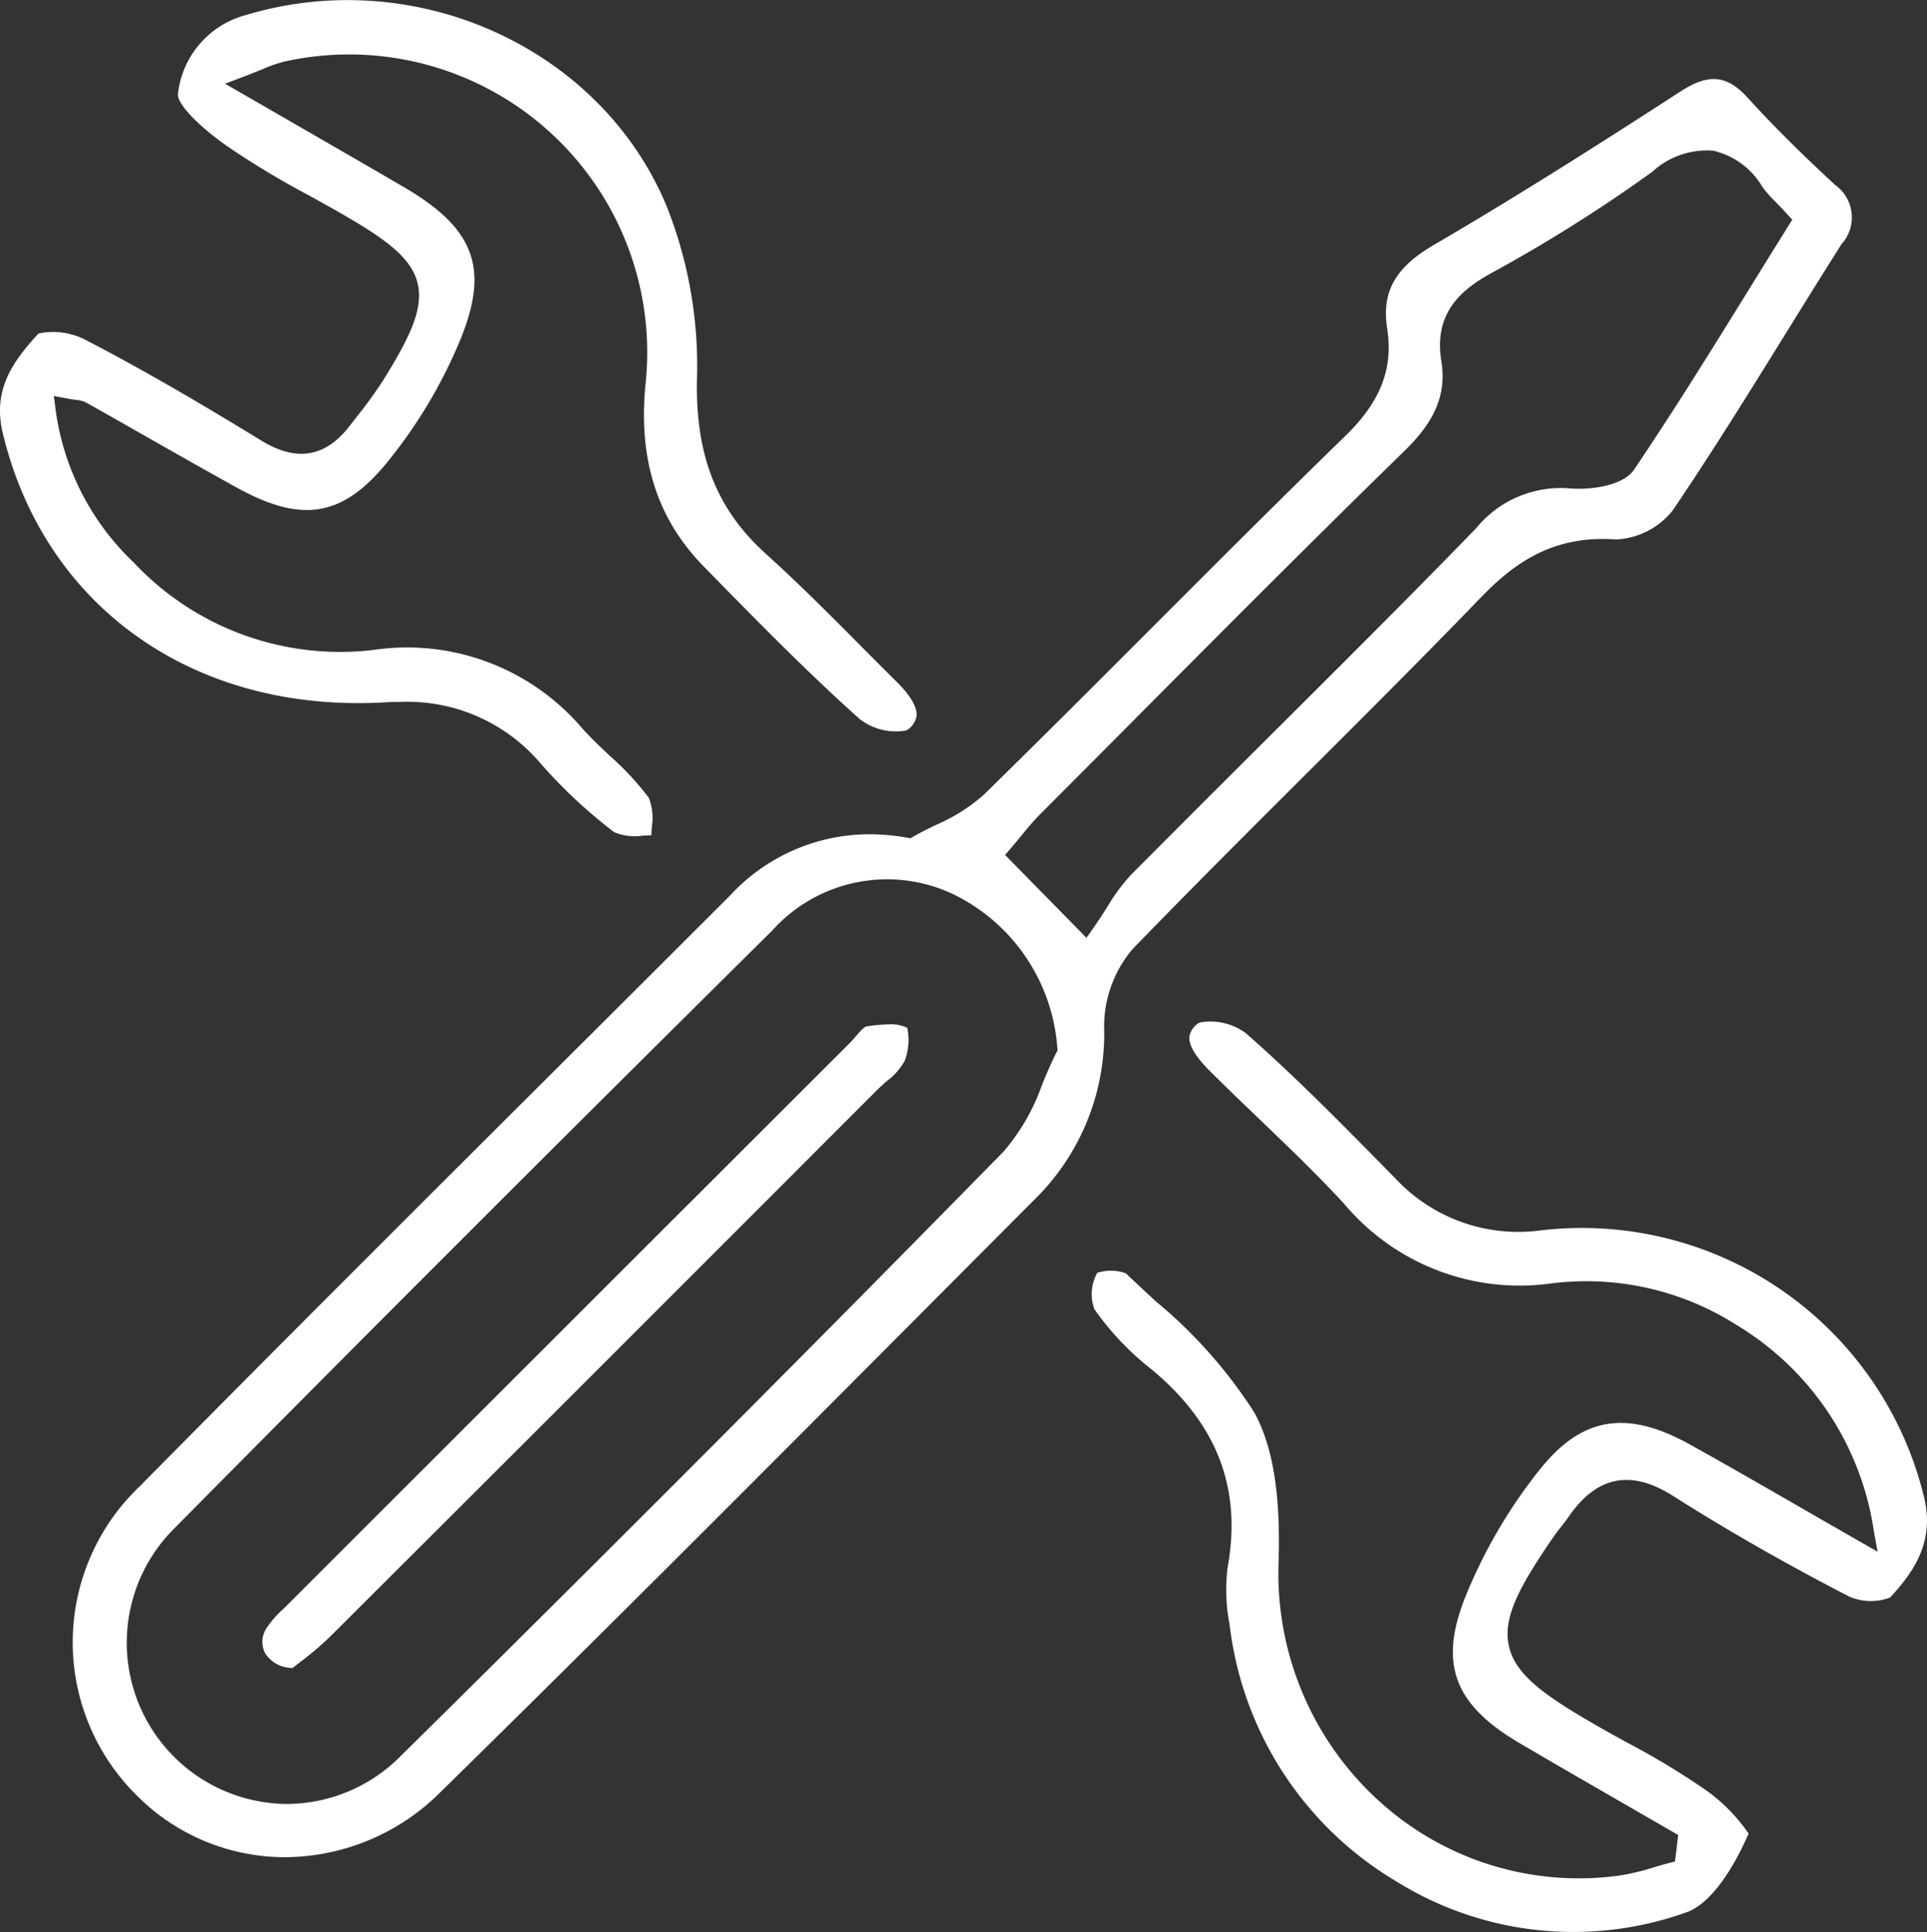
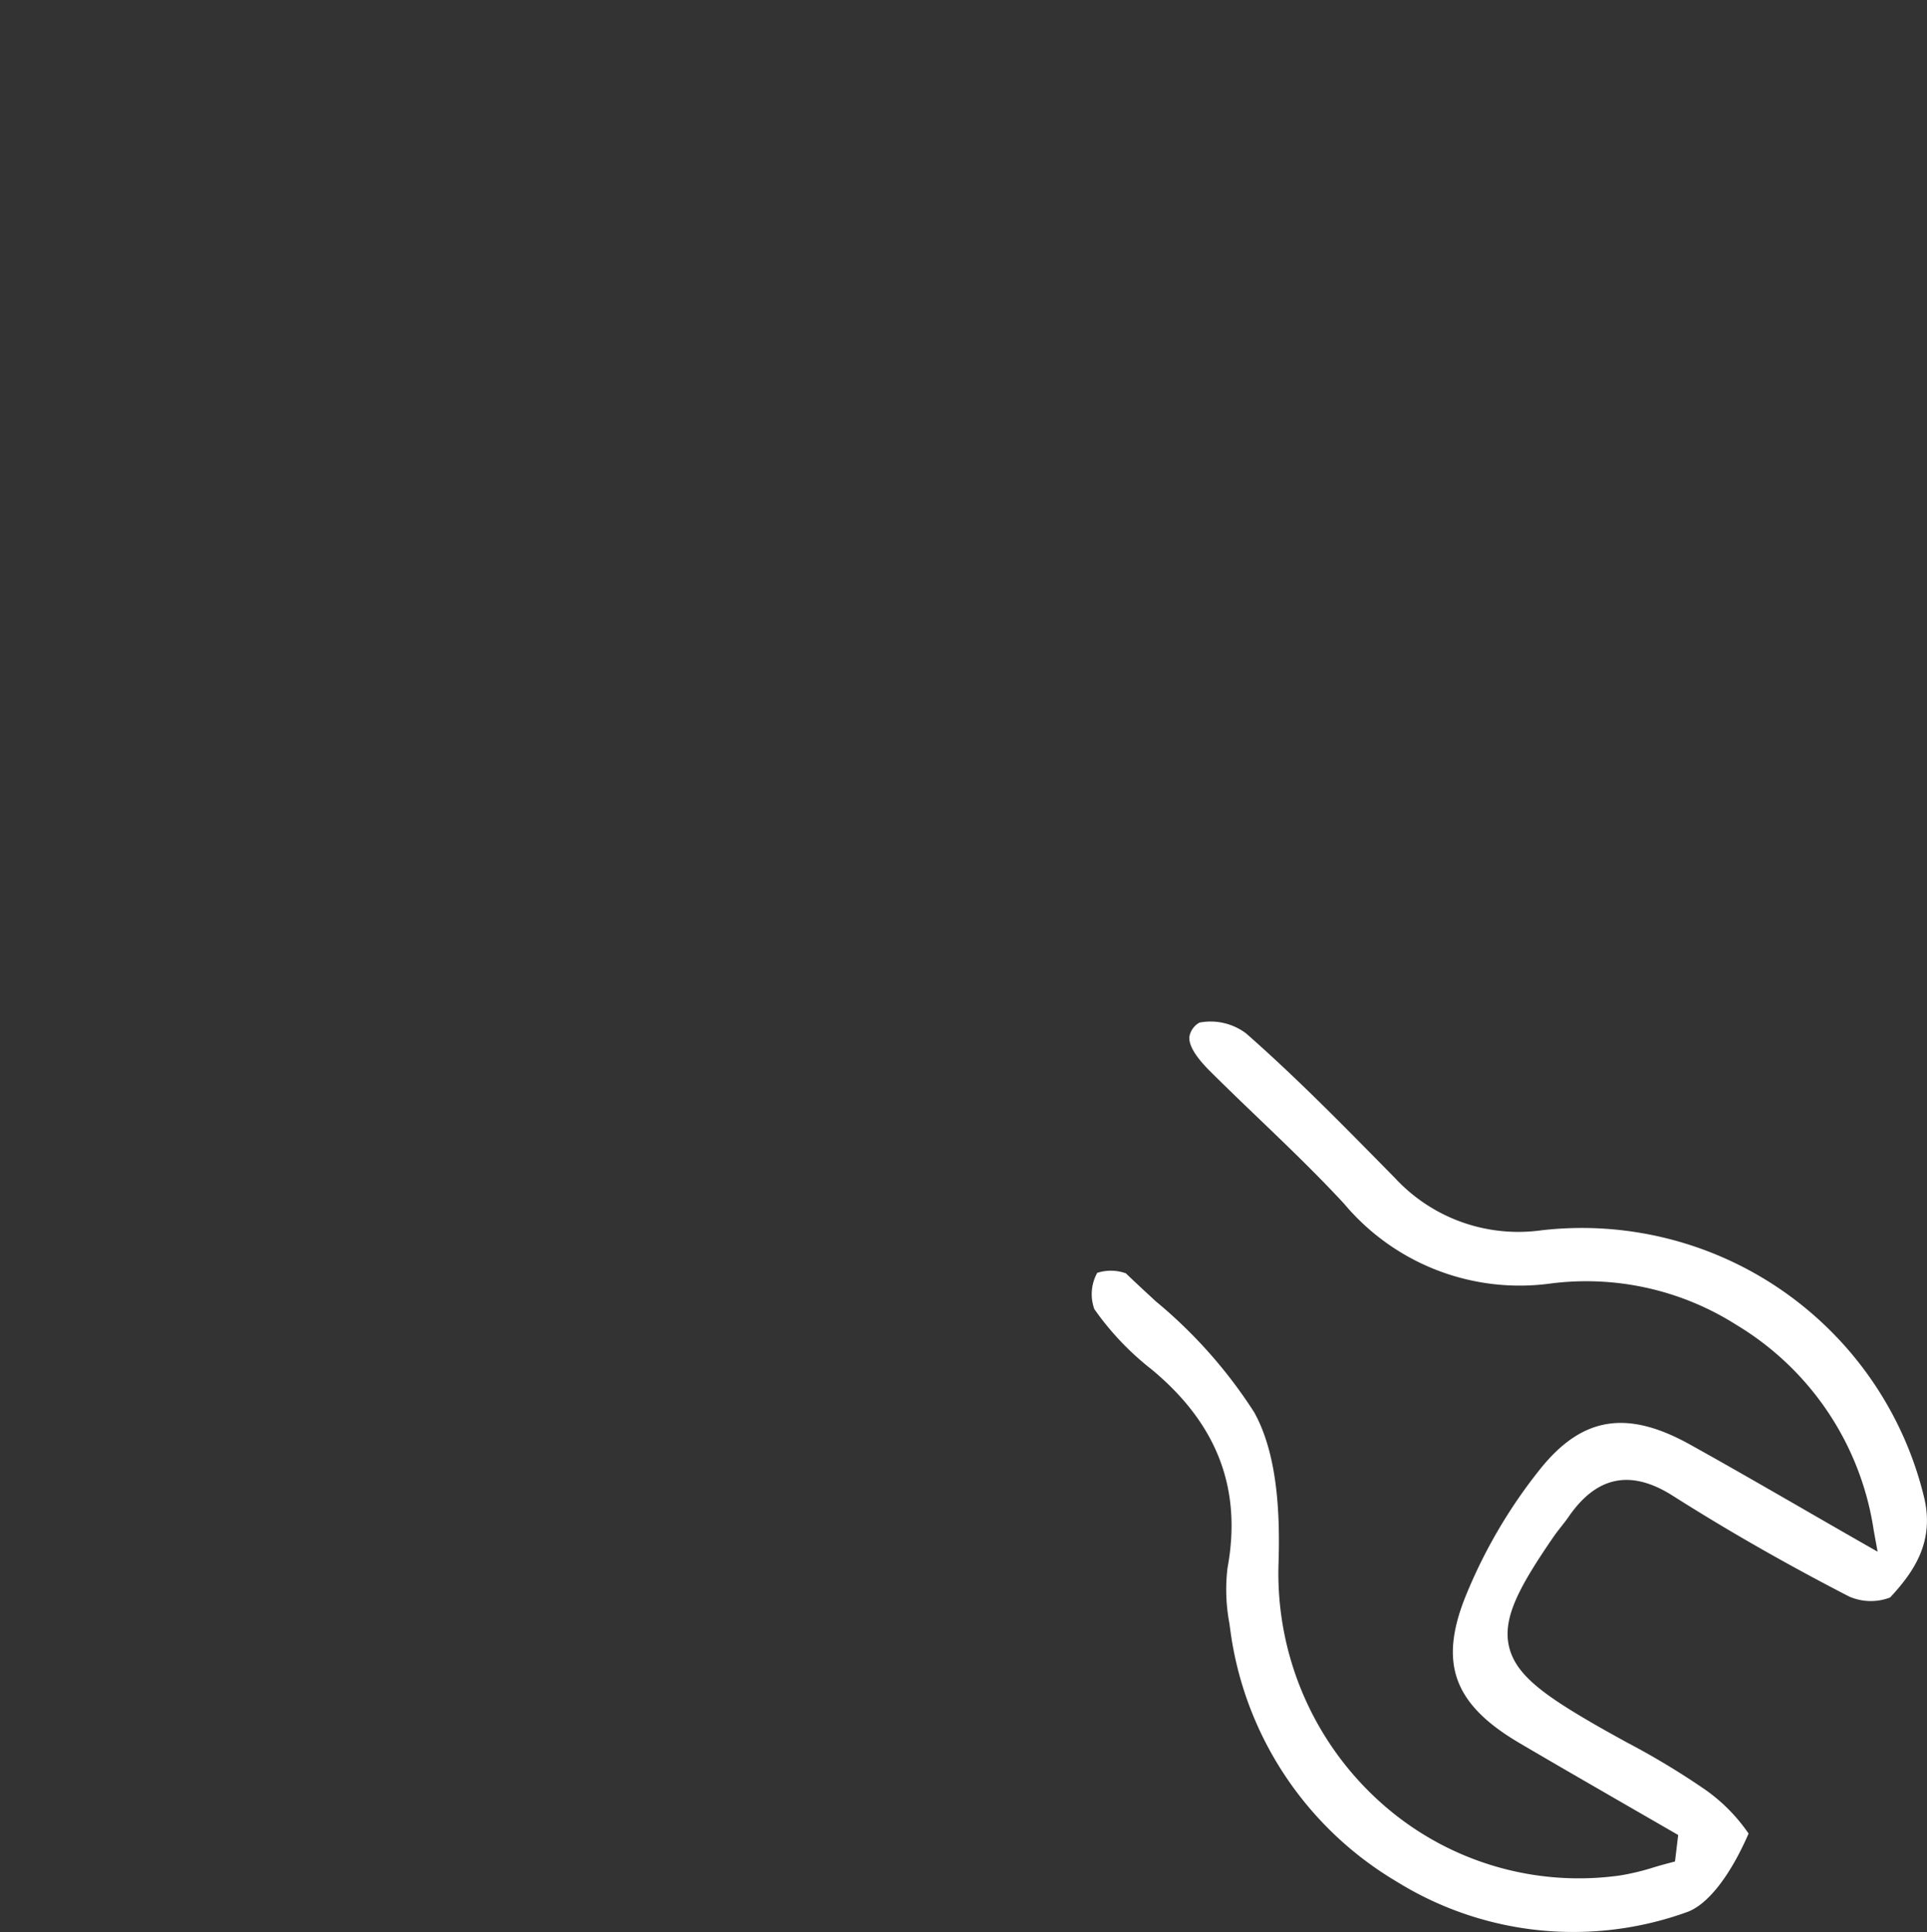
<svg xmlns="http://www.w3.org/2000/svg" width="99.055" height="99.349" viewBox="0 0 99.055 99.349">
  <rect x="0" y="0" width="99.055" height="99.349" fill="#333333" stroke="none" />
  <g id="Group_150" data-name="Group 150" transform="translate(-3.506 -1277.552)">
-     <path id="Path_181" data-name="Path 181" d="M73.822,1321.246c3.022-3.015,6.146-6.132,9.16-9.252,1.654-1.713,3.646-3.263,6.986-3.018a3.962,3.962,0,0,0,2.9-1.482c2.022-2.981,3.955-6.1,5.825-9.118.948-1.53,1.9-3.061,2.86-4.581a2.048,2.048,0,0,0-.322-3.044c-1.826-1.69-3.251-3.111-4.484-4.47-1.076-1.187-2.012-1.281-3.451-.35-3.981,2.578-8.274,5.32-12.694,7.9-2,1.169-2.695,2.418-2.4,4.311.318,2.053-.345,3.752-2.149,5.507-3.332,3.241-6.674,6.587-9.906,9.823-2.836,2.84-5.769,5.776-8.686,8.633a9.252,9.252,0,0,1-2.472,1.555c-.4.194-.77.378-1.128.583l-.164.094-.186-.033a11.516,11.516,0,0,0-1.957-.173,9.757,9.757,0,0,0-7.116,3.134q-4.461,4.46-8.93,8.912c-7.047,7.026-14.334,14.29-21.442,21.492a11.061,11.061,0,0,0-.26,15.762,10.755,10.755,0,0,0,7.628,3.294,11.37,11.37,0,0,0,8.107-3.349c8.413-8.251,16.867-16.742,25.043-24.953l5.745-5.768a11.95,11.95,0,0,0,3.321-8.681,6.186,6.186,0,0,1,1.452-3.926C67.973,1327.081,70.947,1324.115,73.822,1321.246ZM61.19,1335.375c-.26.509-.494,1.068-.721,1.609a10.682,10.682,0,0,1-1.974,3.448c-9.93,10.125-20.374,20.6-31.043,31.132a8.265,8.265,0,0,1-5.821,2.424,8.289,8.289,0,0,1-5.762-14.18c9.254-9.362,19.3-19.411,30.718-30.722a7.932,7.932,0,0,1,9.476-1.79,9.557,9.557,0,0,1,5.18,7.776l.019.16Zm3.839-9.157a9.888,9.888,0,0,0-1.223,1.662c-.215.337-.442.691-.7,1.06l-.361.517-4.184-4.26.312-.365c.157-.183.308-.368.459-.552.326-.4.662-.807,1.035-1.182q2.051-2.056,4.1-4.117c4.773-4.8,9.709-9.765,14.638-14.574,1.585-1.547,2.147-2.921,1.879-4.6-.4-2.481,1.028-3.654,2.475-4.475a77.747,77.747,0,0,0,8.363-5.255,4.163,4.163,0,0,1,3.131-1.091,3.964,3.964,0,0,1,2.545,1.882,7.1,7.1,0,0,0,.687.772c.167.173.355.367.568.6l.271.294-.212.339q-.952,1.525-1.9,3.061c-1.929,3.119-3.924,6.345-6.016,9.446-.579.858-2.273,1.051-3.271.974a5.608,5.608,0,0,0-4.848,2.042c-3.608,3.713-7.338,7.427-10.945,11.017Q68.424,1322.809,65.029,1326.218Z" transform="translate(-3.389 -3.687)" fill="#fff" />
    <path id="Path_182" data-name="Path 182" d="M133.668,1388.439a8.638,8.638,0,0,1-7.516-2.667l-.464-.472c-2.311-2.35-4.7-4.78-7.206-6.981a3.034,3.034,0,0,0-2.4-.558,1.042,1.042,0,0,0-.518.73c-.036.435.319,1.027,1.055,1.761.826.824,1.669,1.633,2.512,2.441,1.467,1.408,2.985,2.864,4.391,4.386a11.775,11.775,0,0,0,10.542,4.106,14.386,14.386,0,0,1,9.63,2.125,14.89,14.89,0,0,1,7.048,10.554l.2,1.1-.976-.557c-1.034-.592-2.013-1.155-2.955-1.7-1.987-1.144-3.864-2.225-5.725-3.259-3.243-1.8-5.544-1.418-7.7,1.281a26.3,26.3,0,0,0-3.846,6.585c-1.352,3.407-.576,5.5,2.767,7.474,1.8,1.06,3.608,2.1,5.417,3.146q1.234.711,2.466,1.423l.3.173-.164,1.363-.345.09c-.25.065-.5.138-.747.211a12.138,12.138,0,0,1-1.735.417,15.247,15.247,0,0,1-12.316-3.765,15.817,15.817,0,0,1-5.235-12.292c.068-2.243.013-5.488-1.255-7.762a24.714,24.714,0,0,0-5.046-5.693c-.522-.482-1.043-.961-1.547-1.447a2.278,2.278,0,0,0-1.472-.024,2.262,2.262,0,0,0-.148,1.865,14.478,14.478,0,0,0,2.943,3.1c3.377,2.8,4.654,6.143,3.9,10.219a9.392,9.392,0,0,0,.1,2.848l.051.377a17.765,17.765,0,0,0,8.562,12.9,17.218,17.218,0,0,0,14.928,1.55c1.058-.392,2.2-1.858,3.146-4.031a8.913,8.913,0,0,0-2.4-2.373,39.674,39.674,0,0,0-3.833-2.3c-.591-.325-1.182-.651-1.765-.989-2.612-1.515-4-2.546-4.321-3.974-.328-1.446.51-3.022,2.278-5.6.13-.19.273-.372.415-.552.127-.163.255-.324.372-.494,1.444-2.1,3.2-2.457,5.363-1.082,2.79,1.773,5.833,3.513,9.047,5.171a2.767,2.767,0,0,0,2.119.056c1.231-1.328,2.295-2.87,1.745-5.156A18.1,18.1,0,0,0,133.668,1388.439Z" transform="translate(-50.92 -47.633)" fill="#fff" />
-     <path id="Path_183" data-name="Path 183" d="M23.241,1313.665q.422-.025.827-.024a8.974,8.974,0,0,1,7.1,3.017,25.809,25.809,0,0,0,3.915,3.684,2.843,2.843,0,0,0,1.5.17c.135,0,.272-.01.409-.012,0-.138.011-.276.018-.413a2.873,2.873,0,0,0-.153-1.516,14.474,14.474,0,0,0-1.992-2.146c-.468-.443-.953-.9-1.4-1.39a11.823,11.823,0,0,0-10.787-4.063,14.552,14.552,0,0,1-12.312-4.513,13.27,13.27,0,0,1-4-7.833l-.093-.716.71.133c.172.032.305.05.411.066a1.471,1.471,0,0,1,.561.151q1.481.833,2.957,1.676c1.568.892,3.188,1.814,4.793,2.7,3.33,1.835,5.412,1.484,7.686-1.294a25.237,25.237,0,0,0,3.777-6.323c1.5-3.666.742-5.719-2.9-7.846-1.778-1.038-3.561-2.066-5.476-3.171l-3.718-2.147,1.034-.391c.364-.138.654-.257.9-.357a6.729,6.729,0,0,1,1.116-.389,15.321,15.321,0,0,1,18.571,16.522c-.4,3.893.578,6.98,2.985,9.436l.373.381c2.457,2.508,5,5.1,7.648,7.468a3.034,3.034,0,0,0,2.393.584,1.06,1.06,0,0,0,.527-.748c.026-.312-.129-.868-1.015-1.745q-.941-.933-1.872-1.875c-1.563-1.573-3.179-3.2-4.846-4.7-2.547-2.3-3.643-5.079-3.554-9.021a22.237,22.237,0,0,0-1.583-8.923c-3.41-8.113-12.911-12.4-21.635-9.763a4.735,4.735,0,0,0-3.463,4.053c-.05.39.716,1.392,2.517,2.672a44.156,44.156,0,0,0,4.195,2.529c.619.342,1.238.685,1.849,1.039,2.189,1.269,3.436,2.2,3.755,3.473.323,1.293-.367,2.749-1.753,4.982a22.279,22.279,0,0,1-1.381,1.909l-.35.451c-1.248,1.624-2.736,1.871-4.55.76-3.609-2.213-6.4-3.812-9.054-5.187a3.627,3.627,0,0,0-2.4-.316c-1.274,1.4-2.379,2.855-1.833,5.121C5.8,1308.778,13.493,1314.207,23.241,1313.665Z" transform="translate(0)" fill="#fff" />
-     <path id="Path_184" data-name="Path 184" d="M61.439,1378.014a7.916,7.916,0,0,0-1.161.107c-.119.018-.391.334-.536.5-.11.127-.22.254-.329.364q-14.439,14.422-28.87,28.853l-.233.229a5.008,5.008,0,0,0-.888,1.029,1.251,1.251,0,0,0-.033,1.274,1.664,1.664,0,0,0,1.4.734c.12-.1.251-.2.39-.306a16.161,16.161,0,0,0,1.507-1.278q12.914-12.879,25.8-25.786l2.326-2.328c.161-.161.338-.317.515-.474a3.265,3.265,0,0,0,.933-1.066,3.094,3.094,0,0,0,.121-1.673A1.9,1.9,0,0,0,61.439,1378.014Z" transform="translate(-12.239 -47.794)" fill="#fff" />
  </g>
</svg>